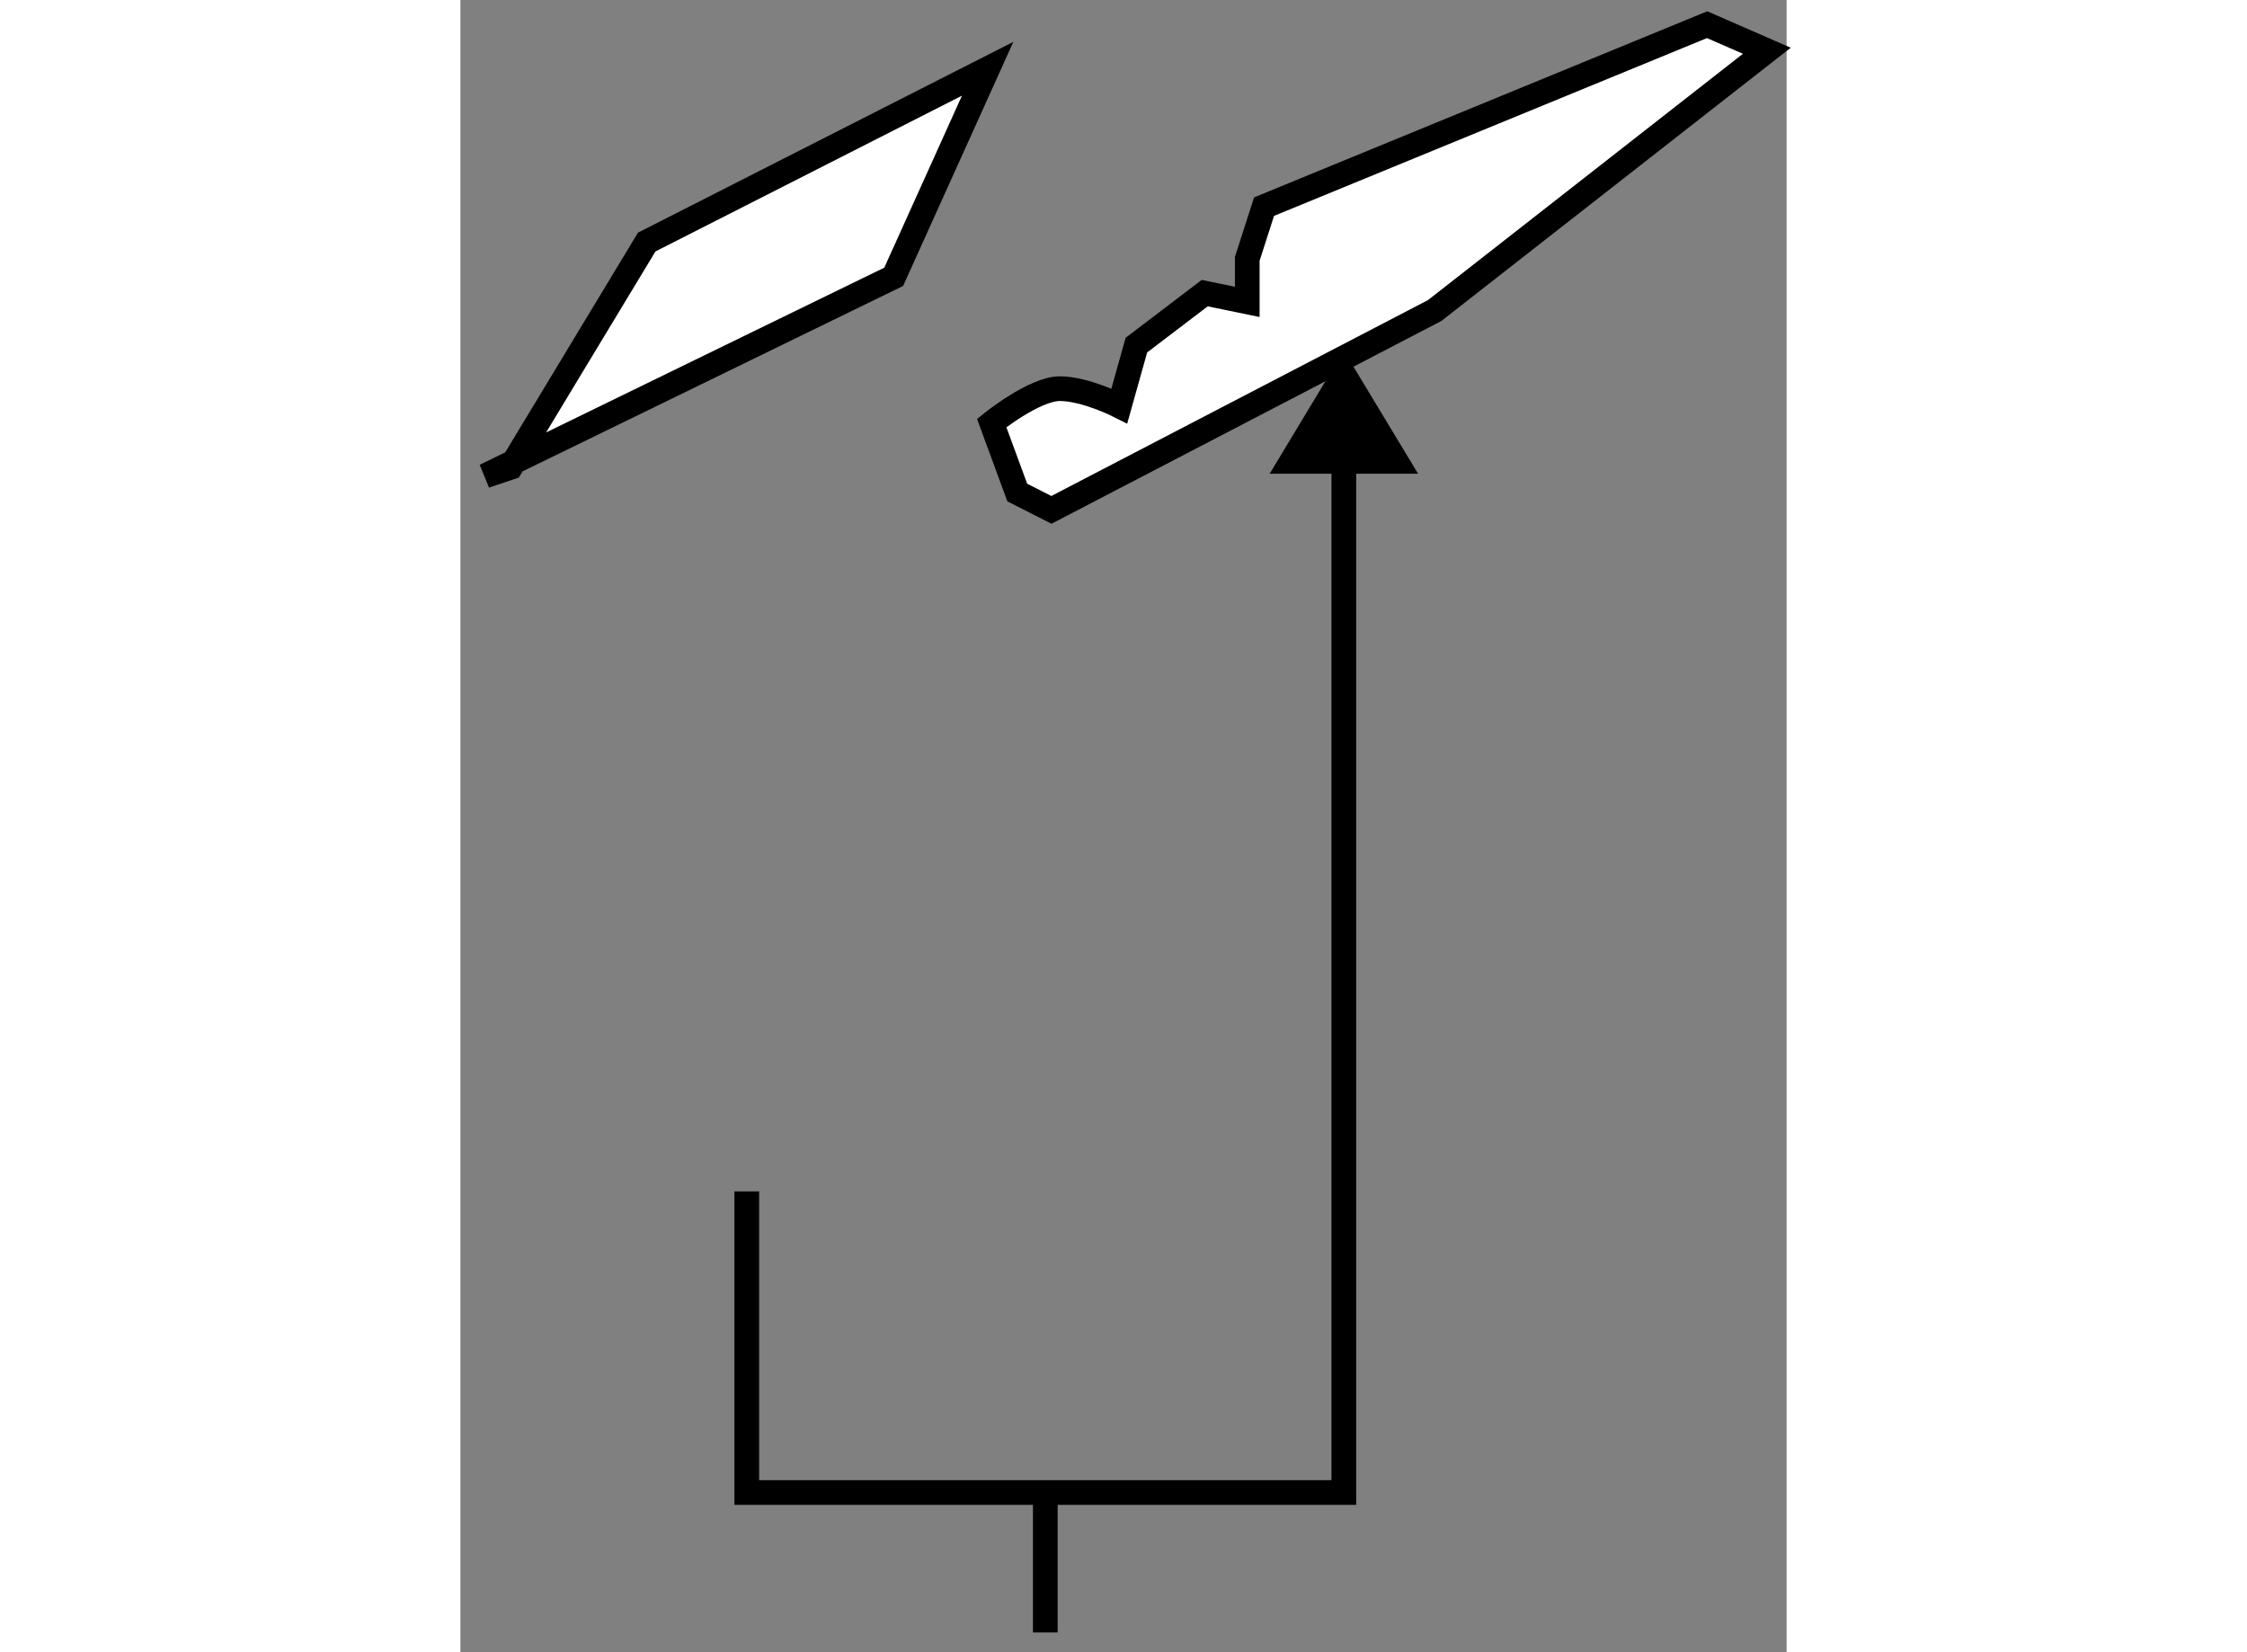
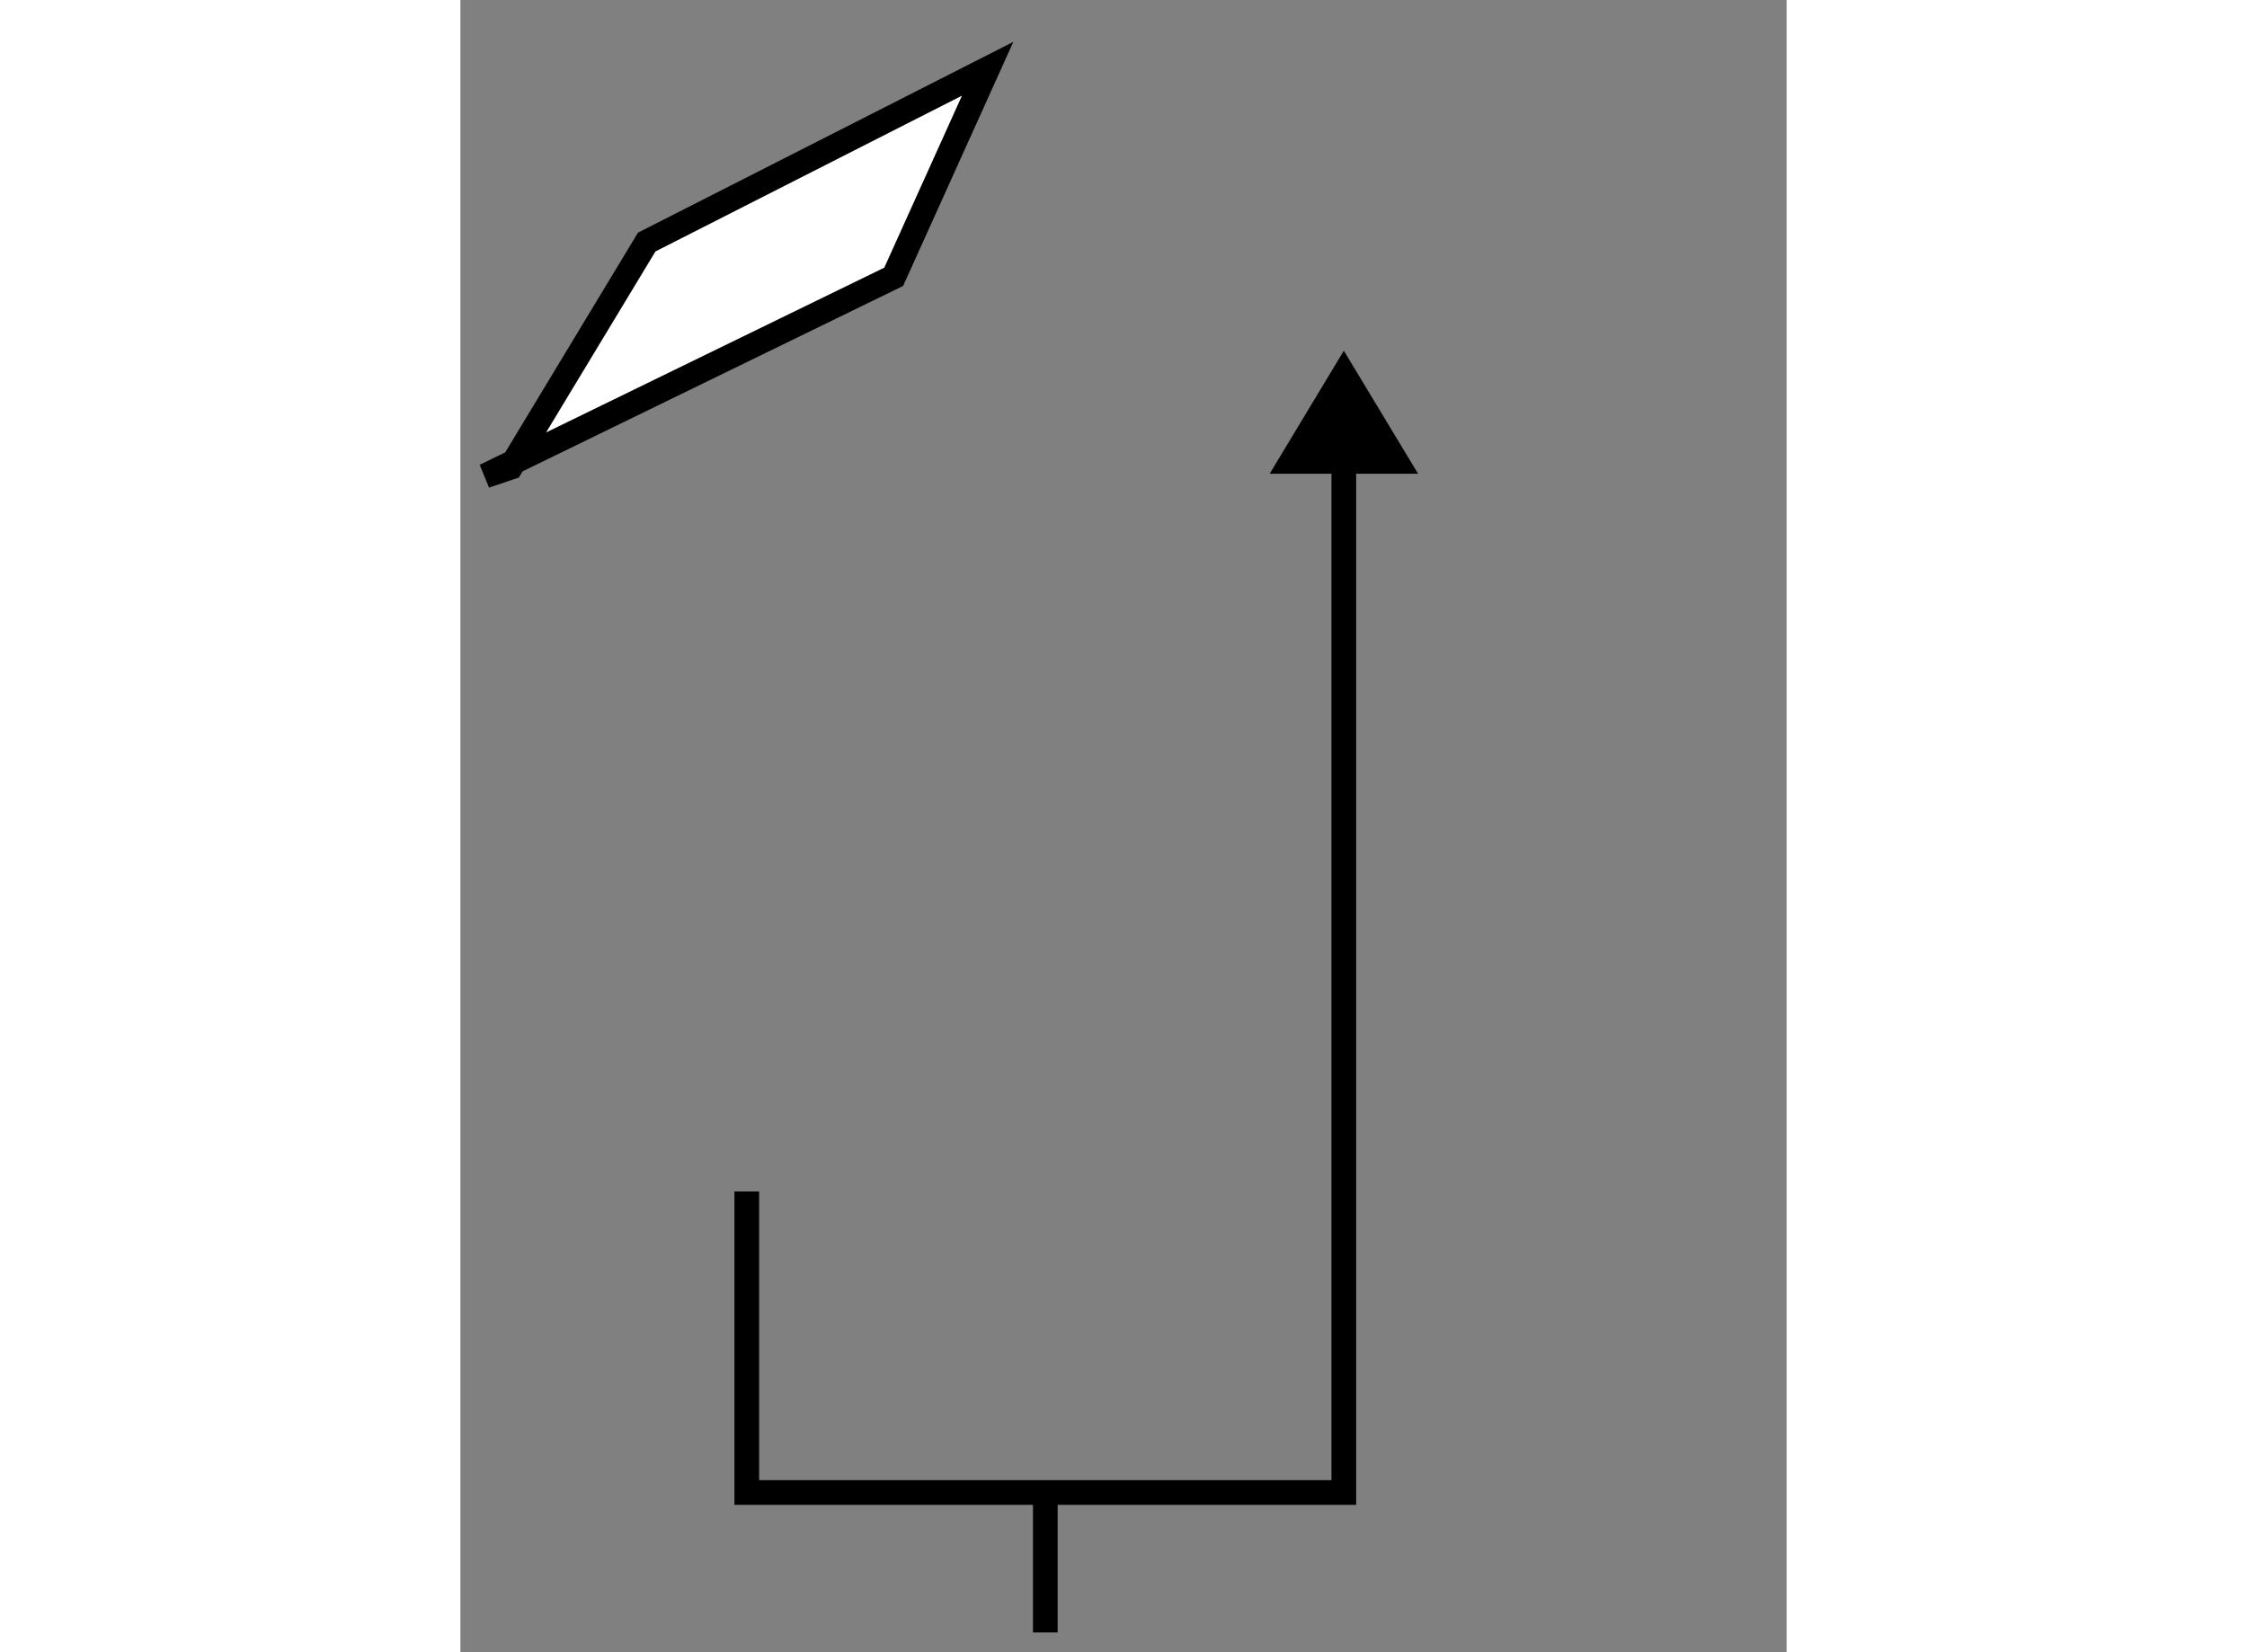
<svg xmlns="http://www.w3.org/2000/svg" version="1.1" x="0px" y="0px" width="244.8px" height="180px" viewBox="211.854 127.678 26.864 33.468" enable-background="new 0 0 244.8 180" xml:space="preserve">
  <rect x="211.854" y="127.678" width="26.864" height="33.468" fill="#808080" stroke="none" />
  <g>
-     <path fill="#FFFFFF" stroke="#000000" stroke-width="0.5" d="M223.134,137.655l-0.518-1.408c0,0,0.862-0.696,1.38-0.696    c0.519,0,1.206,0.349,1.206,0.349l0.345-1.231l1.384-1.053l0.862,0.177v-0.872l0.34-1.057l8.975-3.686l1.21,0.528l-6.728,5.262    l-7.764,4.038L223.134,137.655z" />
-   </g>
+     </g>
  <g>
    <line fill="none" stroke="#000000" stroke-width="0.5" x1="223.702" y1="157.912" x2="223.702" y2="160.746" />
    <polygon points="231.253,137.274 229.749,134.782 228.247,137.274   " />
    <polyline fill="none" stroke="#000000" stroke-width="0.5" points="217.655,151.812 217.655,157.911 229.749,157.911     229.749,136.125   " />
  </g>
  <g>
    <polygon fill="#FFFFFF" stroke="#000000" stroke-width="0.5" points="212.871,137.144 215.628,132.581 222.534,129.071     220.631,133.285 212.354,137.318   " />
  </g>
</svg>